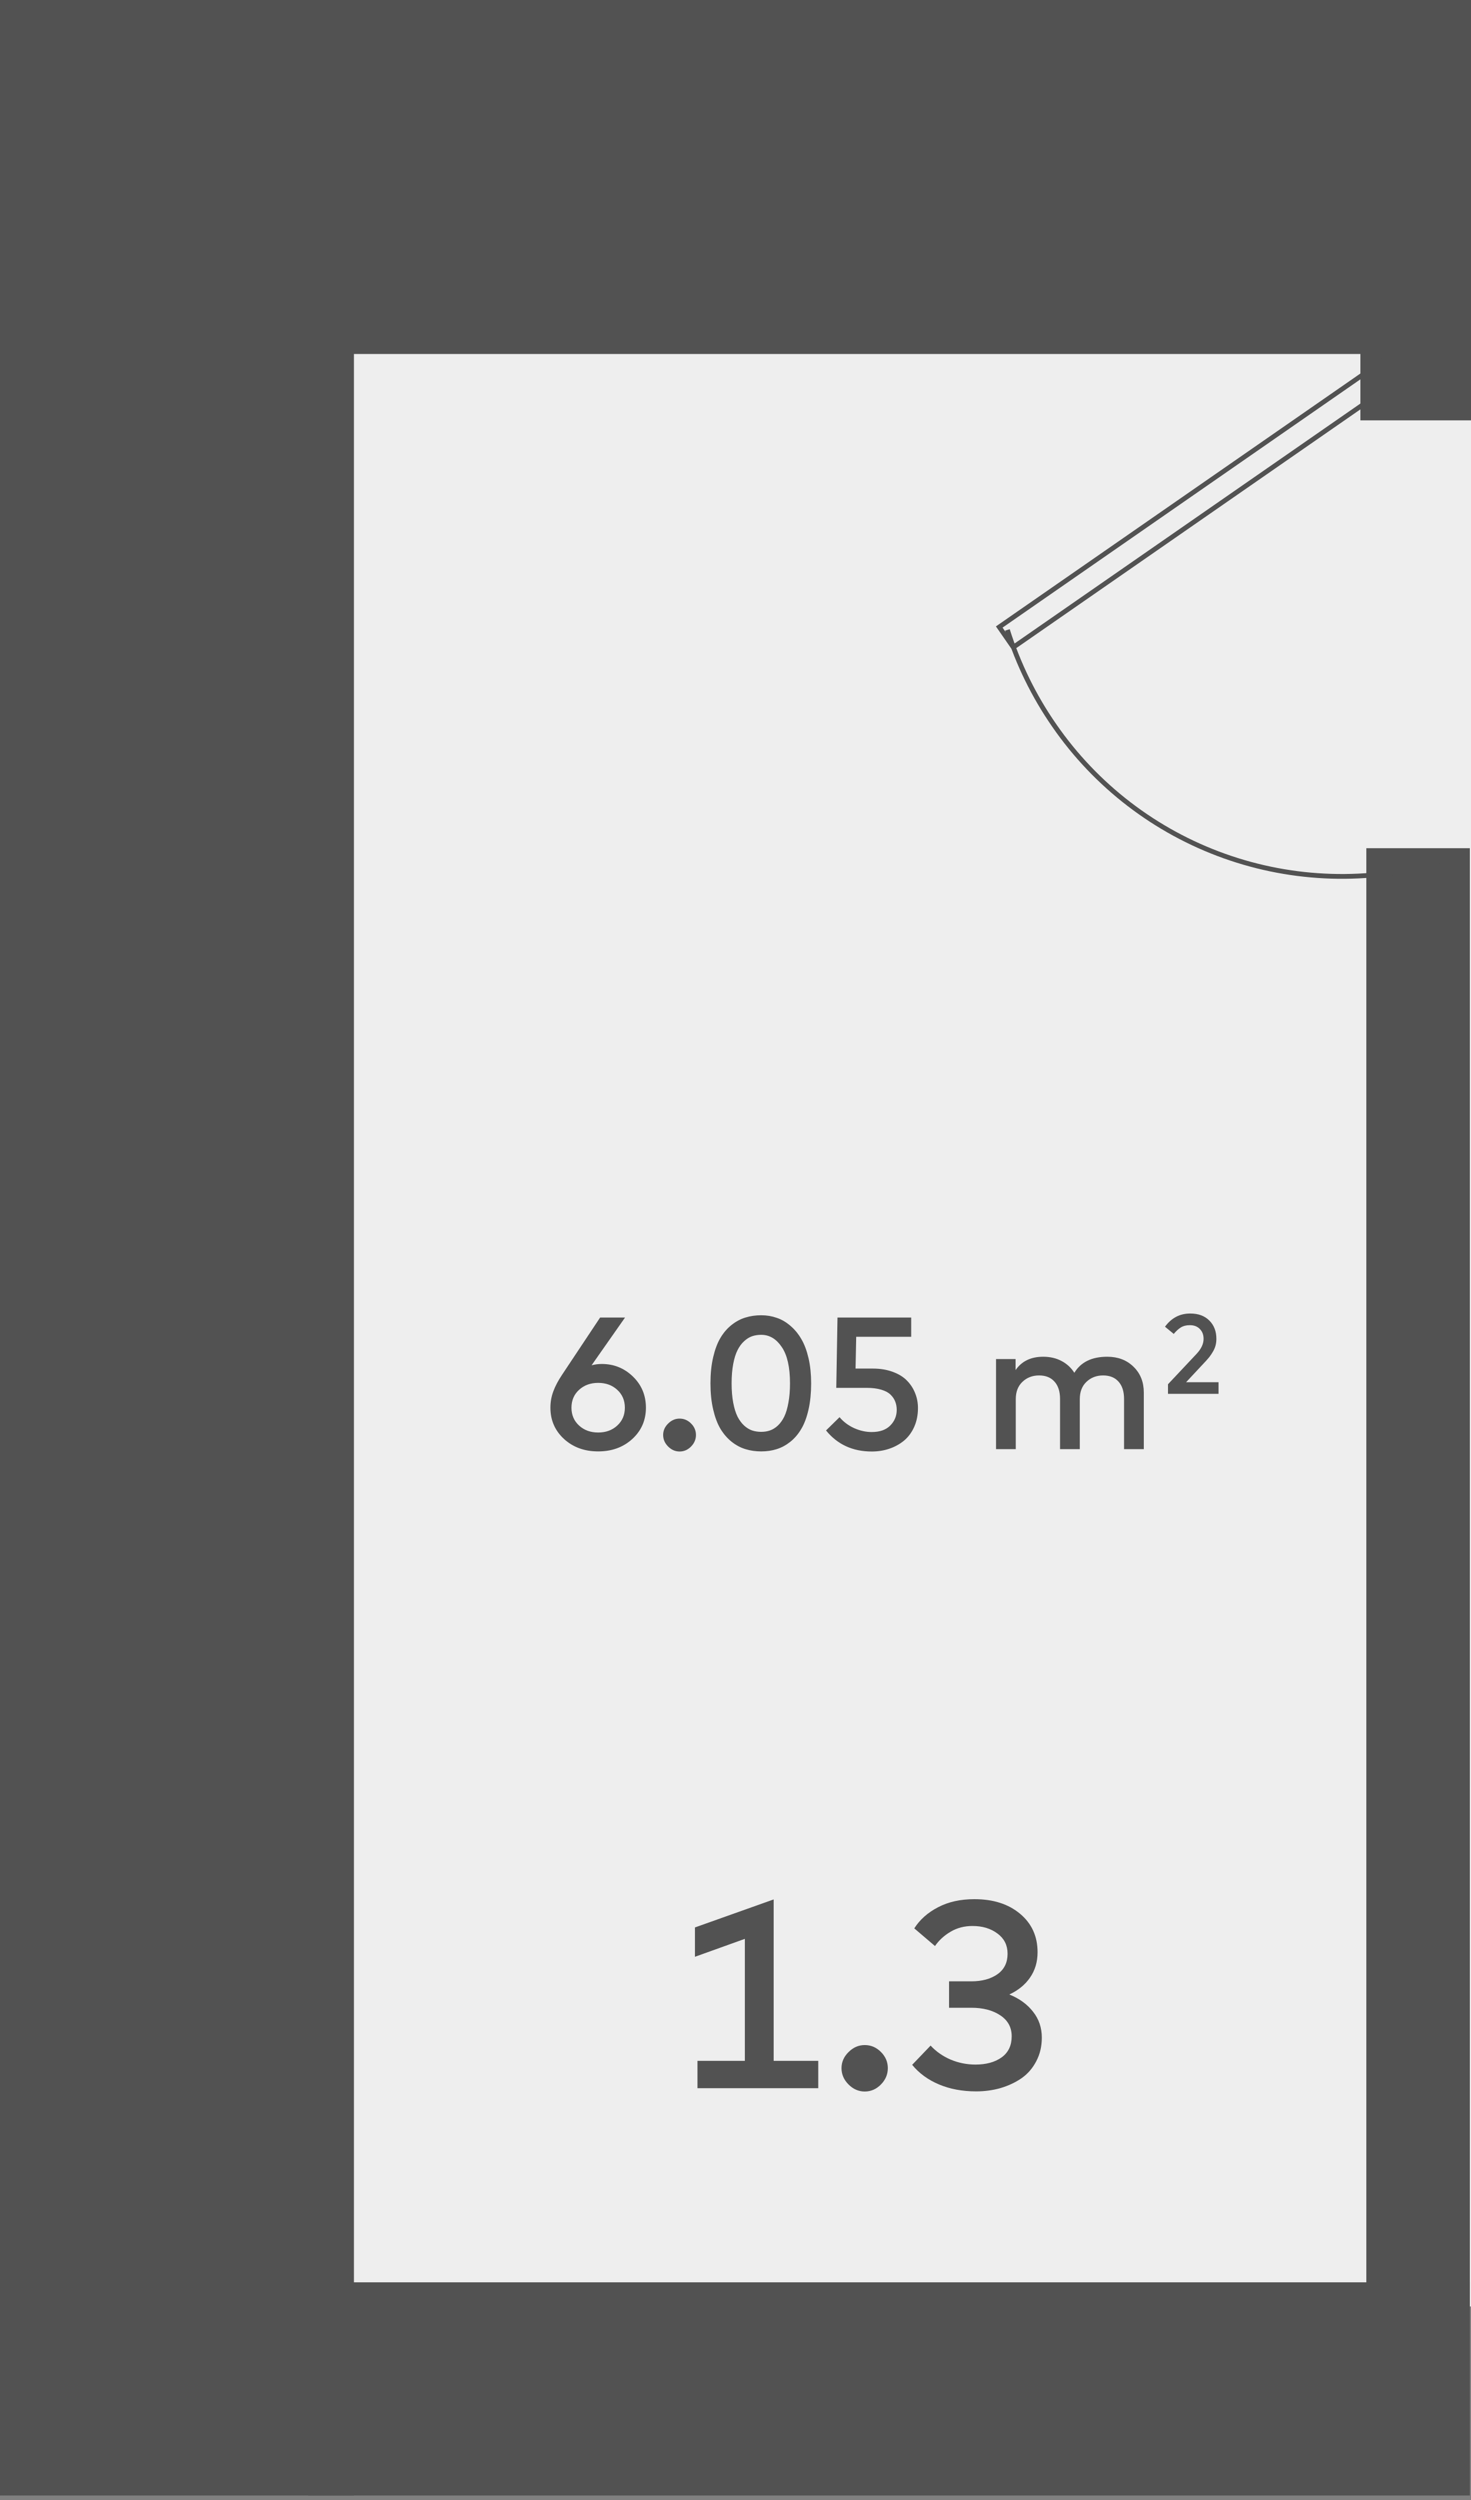
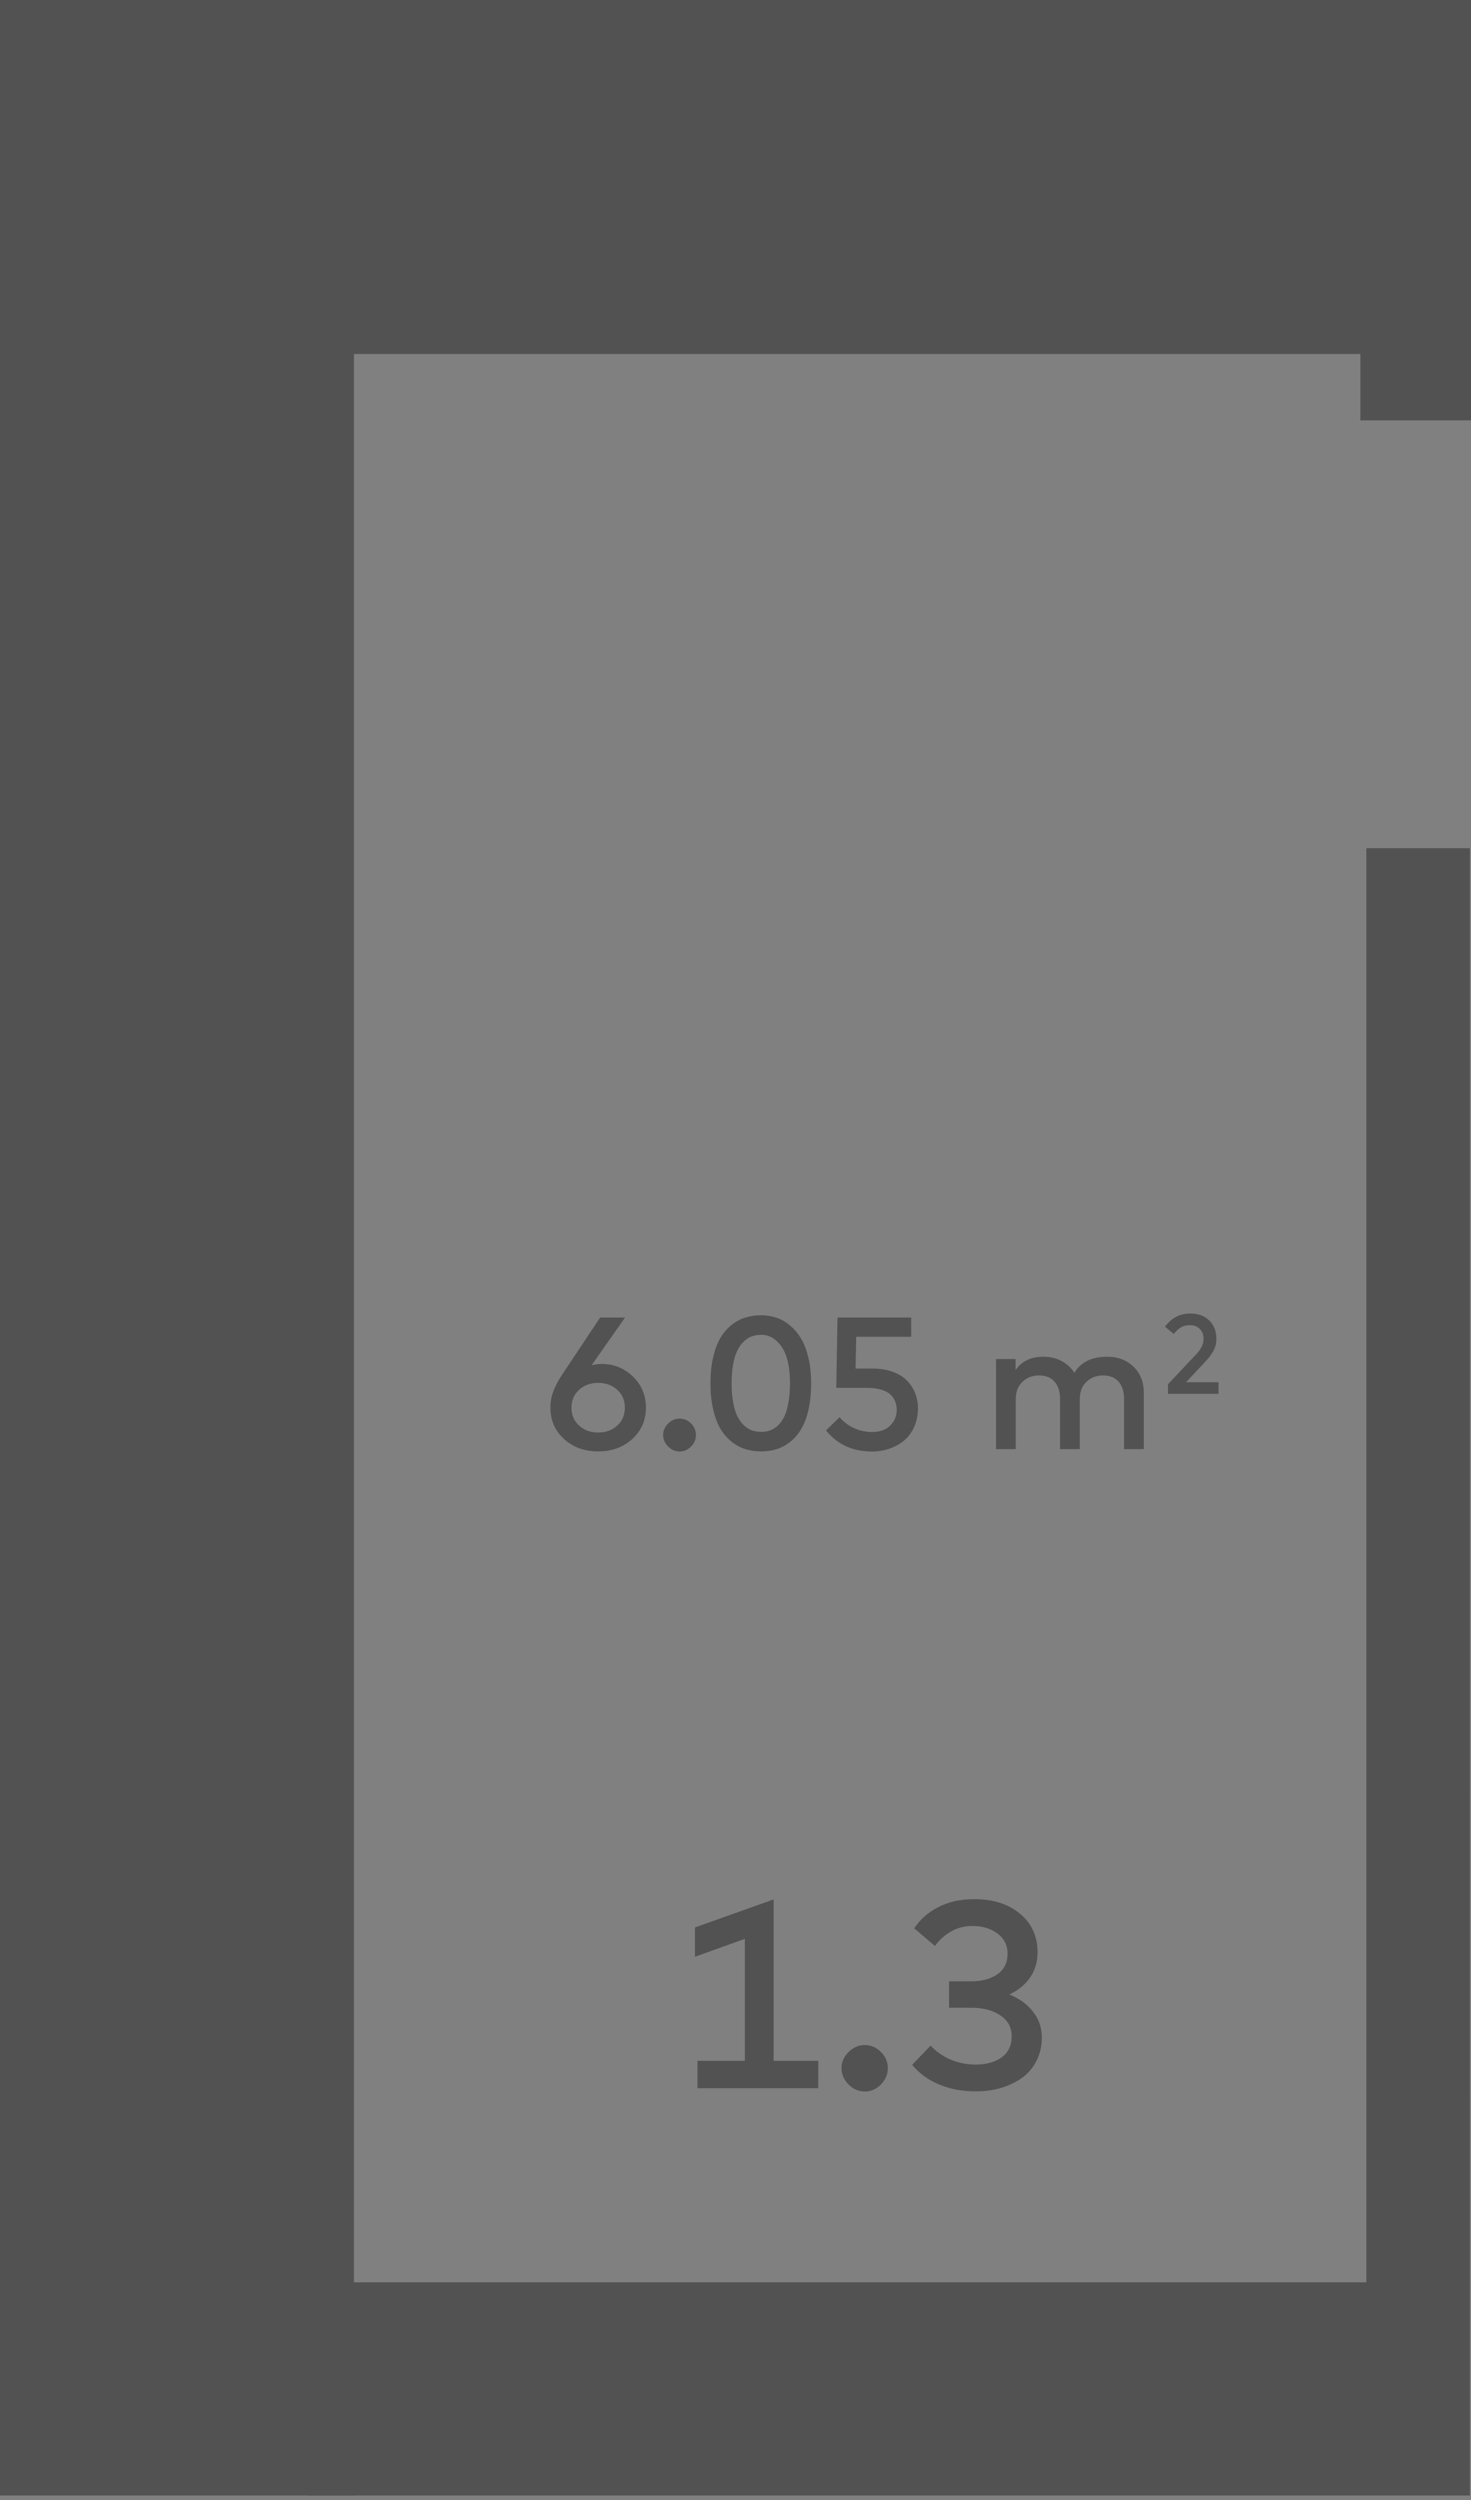
<svg xmlns="http://www.w3.org/2000/svg" width="133" height="226" viewBox="0 0 133 226" fill="none">
  <rect x="0" y="0" width="133" height="226" fill="#808080" stroke="none" />
-   <path d="M133 20H18.5V208.5H133V20Z" fill="#EEEEEE" />
  <path d="M67.346 186.296L67.346 175.268L62.834 176.888L62.834 174.236L69.95 171.704L69.95 186.296L73.982 186.296L73.982 188.768L63.062 188.768L63.062 186.296L67.346 186.296ZM78.185 184.868C78.745 184.868 79.233 185.076 79.649 185.492C80.065 185.908 80.273 186.396 80.273 186.956C80.273 187.516 80.065 188.008 79.649 188.432C79.233 188.856 78.745 189.068 78.185 189.068C77.633 189.068 77.145 188.856 76.721 188.432C76.297 188.008 76.085 187.516 76.085 186.956C76.085 186.404 76.297 185.92 76.721 185.504C77.145 185.08 77.633 184.868 78.185 184.868ZM88.1 171.68C89.804 171.68 91.18 172.12 92.228 173C93.284 173.88 93.812 175.04 93.812 176.48C93.812 177.352 93.584 178.116 93.128 178.772C92.68 179.42 92.056 179.928 91.256 180.296C92.168 180.664 92.884 181.184 93.404 181.856C93.932 182.52 94.196 183.3 94.196 184.196C94.196 184.988 94.028 185.7 93.692 186.332C93.364 186.964 92.92 187.476 92.36 187.868C91.8 188.252 91.168 188.548 90.464 188.756C89.768 188.956 89.032 189.056 88.256 189.056C87.016 189.056 85.9 188.848 84.908 188.432C83.916 188.016 83.104 187.424 82.472 186.656L84.14 184.916C84.644 185.46 85.252 185.884 85.964 186.188C86.676 186.484 87.42 186.632 88.196 186.632C89.164 186.632 89.952 186.416 90.56 185.984C91.168 185.544 91.472 184.908 91.472 184.076C91.472 183.268 91.128 182.636 90.44 182.18C89.752 181.724 88.884 181.496 87.836 181.496L85.808 181.496L85.808 179.108L87.824 179.108C88.776 179.108 89.56 178.896 90.176 178.472C90.792 178.04 91.1 177.42 91.1 176.612C91.1 175.844 90.796 175.236 90.188 174.788C89.58 174.332 88.828 174.104 87.932 174.104C87.196 174.104 86.536 174.276 85.952 174.62C85.368 174.964 84.896 175.396 84.536 175.916L82.664 174.32C83.168 173.528 83.884 172.892 84.812 172.412C85.74 171.924 86.836 171.68 88.1 171.68Z" fill="#525252" />
  <path d="M32 0L-5.34058e-05 2.79753e-06L-3.36843e-05 225.587L32 225.587L32 0Z" fill="#525252" />
  <path d="M11.621 0L11.621 32L123.537 32L123.537 4.892e-06L11.621 0Z" fill="#525252" />
  <path d="M53.488 123.418C53.794 123.339 54.1 123.299 54.406 123.299C55.505 123.299 56.446 123.679 57.228 124.438C58.01 125.197 58.401 126.135 58.401 127.252C58.401 128.385 57.99 129.328 57.169 130.082C56.347 130.83 55.318 131.204 54.083 131.204C52.848 131.204 51.819 130.83 50.998 130.082C50.176 129.328 49.765 128.385 49.765 127.251C49.765 126.741 49.853 126.248 50.029 125.773C50.204 125.296 50.473 124.789 50.836 124.251L54.261 119.1L56.514 119.1L53.488 123.418ZM54.083 125.008C53.392 125.008 52.816 125.217 52.358 125.636C51.898 126.056 51.669 126.594 51.669 127.252C51.669 127.909 51.898 128.447 52.358 128.867C52.816 129.286 53.392 129.496 54.083 129.496C54.78 129.496 55.355 129.286 55.809 128.867C56.267 128.447 56.497 127.909 56.497 127.252C56.497 126.594 56.267 126.056 55.809 125.637C55.355 125.217 54.78 125.008 54.083 125.008ZM61.446 128.238C61.843 128.238 62.188 128.385 62.483 128.68C62.778 128.974 62.925 129.32 62.925 129.717C62.925 130.113 62.778 130.462 62.483 130.762C62.188 131.062 61.843 131.213 61.446 131.213C61.055 131.213 60.709 131.062 60.409 130.762C60.108 130.462 59.958 130.113 59.958 129.717C59.958 129.326 60.108 128.983 60.409 128.688C60.709 128.388 61.055 128.238 61.446 128.238ZM68.826 118.896C69.319 118.896 69.784 118.973 70.22 119.126C70.662 119.273 71.073 119.511 71.453 119.84C71.838 120.163 72.17 120.562 72.447 121.038C72.725 121.508 72.943 122.086 73.102 122.772C73.26 123.458 73.34 124.217 73.34 125.05C73.34 125.928 73.26 126.719 73.102 127.422C72.943 128.124 72.725 128.708 72.447 129.173C72.175 129.637 71.844 130.025 71.453 130.337C71.067 130.643 70.657 130.864 70.22 131C69.79 131.136 69.325 131.204 68.826 131.204C68.322 131.204 67.849 131.136 67.407 131C66.971 130.87 66.554 130.649 66.157 130.337C65.766 130.025 65.429 129.637 65.146 129.173C64.868 128.708 64.647 128.124 64.483 127.422C64.319 126.719 64.236 125.928 64.236 125.05C64.236 124.172 64.319 123.381 64.483 122.679C64.647 121.976 64.868 121.392 65.146 120.928C65.429 120.457 65.766 120.069 66.157 119.763C66.554 119.451 66.971 119.23 67.407 119.1C67.849 118.964 68.322 118.896 68.826 118.896ZM68.826 120.664C68.532 120.664 68.257 120.707 68.002 120.792C67.752 120.877 67.512 121.027 67.279 121.242C67.047 121.452 66.849 121.721 66.684 122.05C66.52 122.373 66.39 122.789 66.293 123.299C66.197 123.809 66.149 124.393 66.149 125.05C66.149 125.707 66.197 126.291 66.293 126.801C66.39 127.311 66.52 127.73 66.684 128.059C66.849 128.382 67.047 128.651 67.279 128.867C67.512 129.076 67.752 129.224 68.002 129.309C68.257 129.394 68.532 129.436 68.826 129.436C69.11 129.436 69.373 129.394 69.617 129.309C69.866 129.224 70.104 129.076 70.331 128.867C70.558 128.651 70.75 128.382 70.909 128.059C71.067 127.73 71.192 127.311 71.283 126.801C71.379 126.291 71.427 125.707 71.427 125.05C71.427 123.582 71.178 122.486 70.679 121.761C70.186 121.03 69.569 120.664 68.826 120.664ZM82.386 120.843L77.413 120.843L77.354 123.716L78.918 123.716C79.592 123.716 80.193 123.815 80.72 124.013C81.252 124.206 81.68 124.469 82.003 124.804C82.332 125.138 82.578 125.518 82.743 125.943C82.913 126.362 82.998 126.81 82.998 127.286C82.998 127.909 82.884 128.476 82.658 128.986C82.431 129.49 82.125 129.904 81.74 130.227C81.354 130.544 80.912 130.788 80.414 130.958C79.915 131.128 79.385 131.213 78.824 131.213C77.096 131.213 75.716 130.578 74.685 129.309L75.909 128.11C76.254 128.524 76.691 128.852 77.218 129.096C77.75 129.334 78.283 129.453 78.816 129.453C79.541 129.453 80.099 129.258 80.49 128.867C80.881 128.476 81.077 128.002 81.077 127.447C81.077 127.175 81.031 126.926 80.941 126.699C80.856 126.472 80.714 126.263 80.516 126.07C80.317 125.877 80.034 125.727 79.666 125.62C79.297 125.512 78.858 125.458 78.348 125.458L75.611 125.458L75.722 119.1L82.386 119.1L82.386 120.843ZM100.111 122.645C101.08 122.645 101.873 122.948 102.491 123.554C103.108 124.155 103.417 124.931 103.417 125.883L103.417 131L101.632 131L101.632 126.47C101.632 125.79 101.465 125.265 101.131 124.897C100.802 124.523 100.337 124.336 99.737 124.336C99.136 124.336 98.635 124.529 98.232 124.914C97.83 125.294 97.629 125.818 97.629 126.487L97.629 131L95.844 131L95.844 126.47C95.844 125.79 95.677 125.265 95.342 124.897C95.013 124.523 94.549 124.336 93.948 124.336C93.347 124.336 92.846 124.529 92.444 124.914C92.041 125.294 91.84 125.818 91.84 126.487L91.84 131L90.055 131L90.055 122.857L91.823 122.857L91.823 123.852C92.379 123.047 93.212 122.645 94.322 122.645C94.94 122.645 95.49 122.772 95.971 123.027C96.459 123.282 96.847 123.639 97.136 124.098C97.725 123.129 98.717 122.645 100.111 122.645ZM105.333 119.931C105.918 119.135 106.678 118.738 107.613 118.738C108.344 118.738 108.92 118.95 109.342 119.375C109.767 119.797 109.979 120.349 109.979 121.033C109.979 121.247 109.952 121.453 109.898 121.65C109.843 121.844 109.763 122.027 109.658 122.201C109.556 122.374 109.459 122.52 109.367 122.639C109.276 122.755 109.163 122.886 109.031 123.032L107.241 124.949L110.173 124.949L110.173 126L105.604 126L105.604 125.133L108.184 122.389C108.609 121.937 108.822 121.483 108.822 121.028C108.822 120.664 108.709 120.368 108.485 120.14C108.264 119.909 107.963 119.793 107.582 119.793C107.253 119.793 106.981 119.861 106.766 119.997C106.552 120.13 106.338 120.325 106.124 120.584L105.333 119.931Z" fill="#525252" />
-   <path d="M27.865 206.316L27.865 225.587L132.896 225.587L132.896 206.316L27.865 206.316Z" fill="#525252" />
+   <path d="M27.865 206.316L27.865 225.587L132.896 225.587L132.896 206.316Z" fill="#525252" />
  <path d="M132.896 76.675L123.537 76.675L123.537 218.202L132.895 218.202L132.896 76.675Z" fill="#525252" />
  <path d="M133 0L123 -8.74228e-07L123 38L133 38L133 0Z" fill="#525252" />
-   <path d="M130.104 77.984C123.736 79.823 116.951 79.614 110.709 77.387C104.466 75.16 99.081 71.027 95.315 65.573C93.479 62.925 92.053 60.015 91.088 56.941M91.617 58.513L90.346 56.68L125.792 32.09L127.064 33.923L91.617 58.513Z" stroke="#525252" stroke-width="0.432" />
</svg>